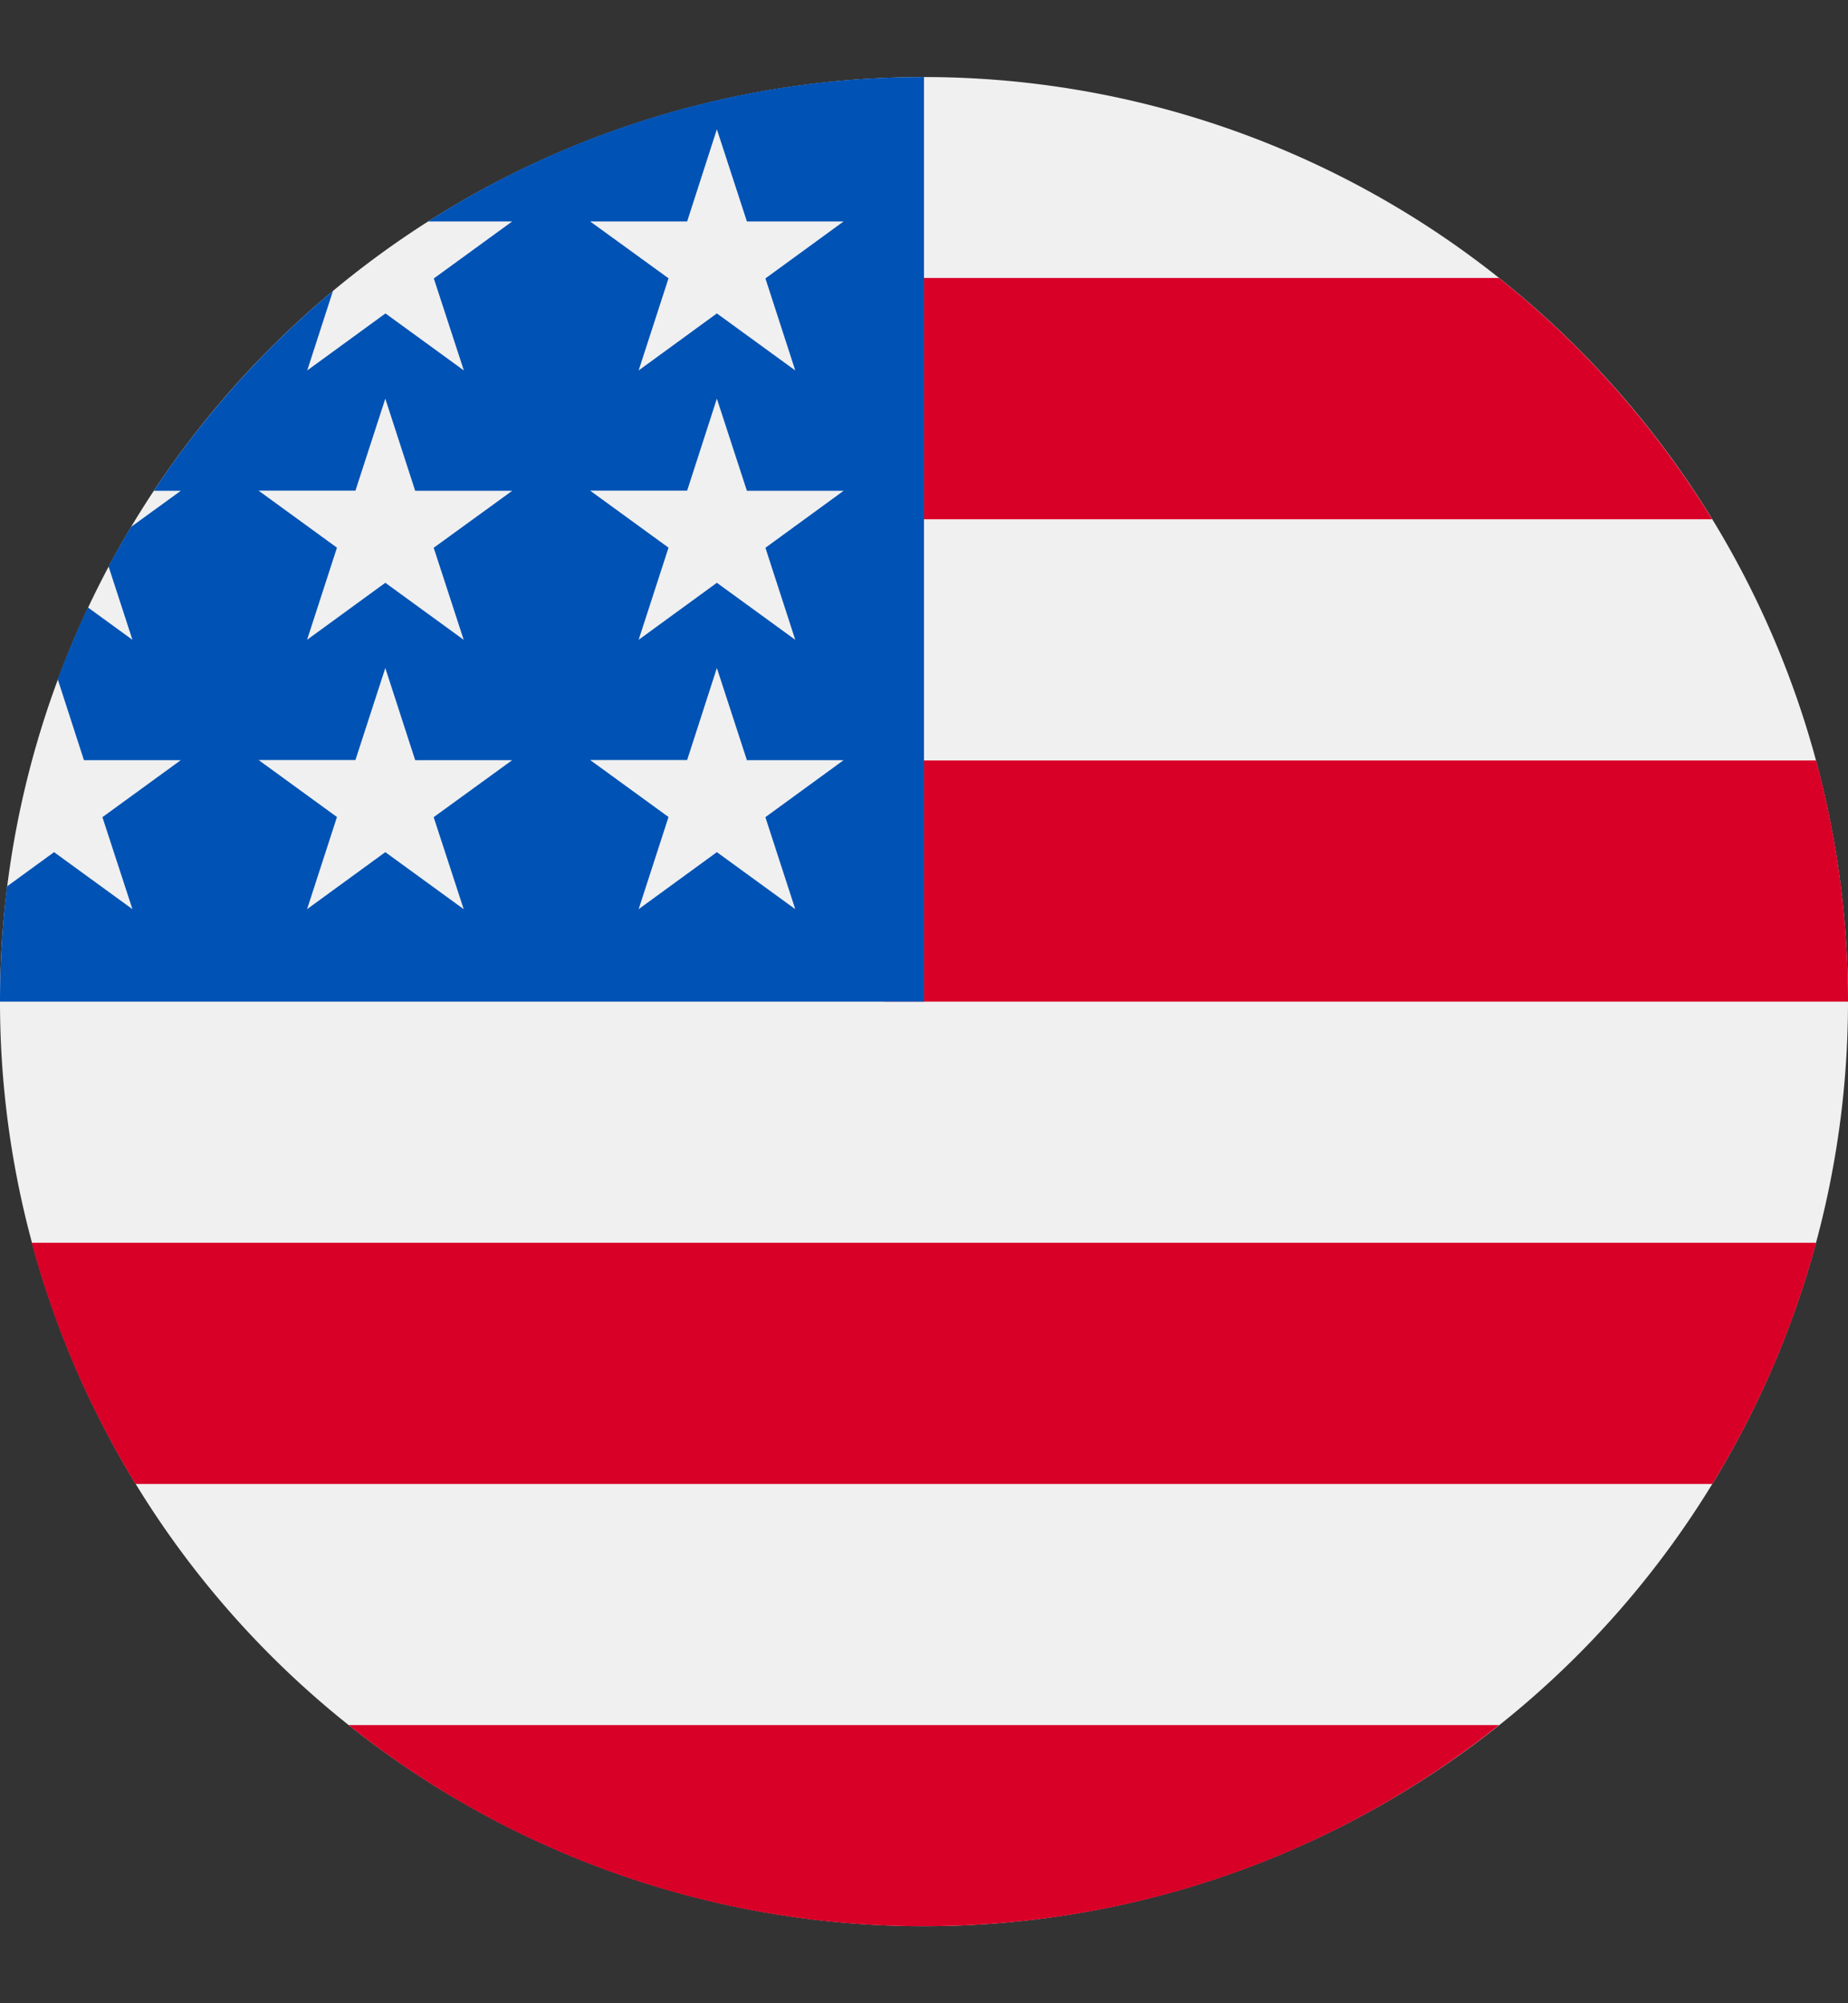
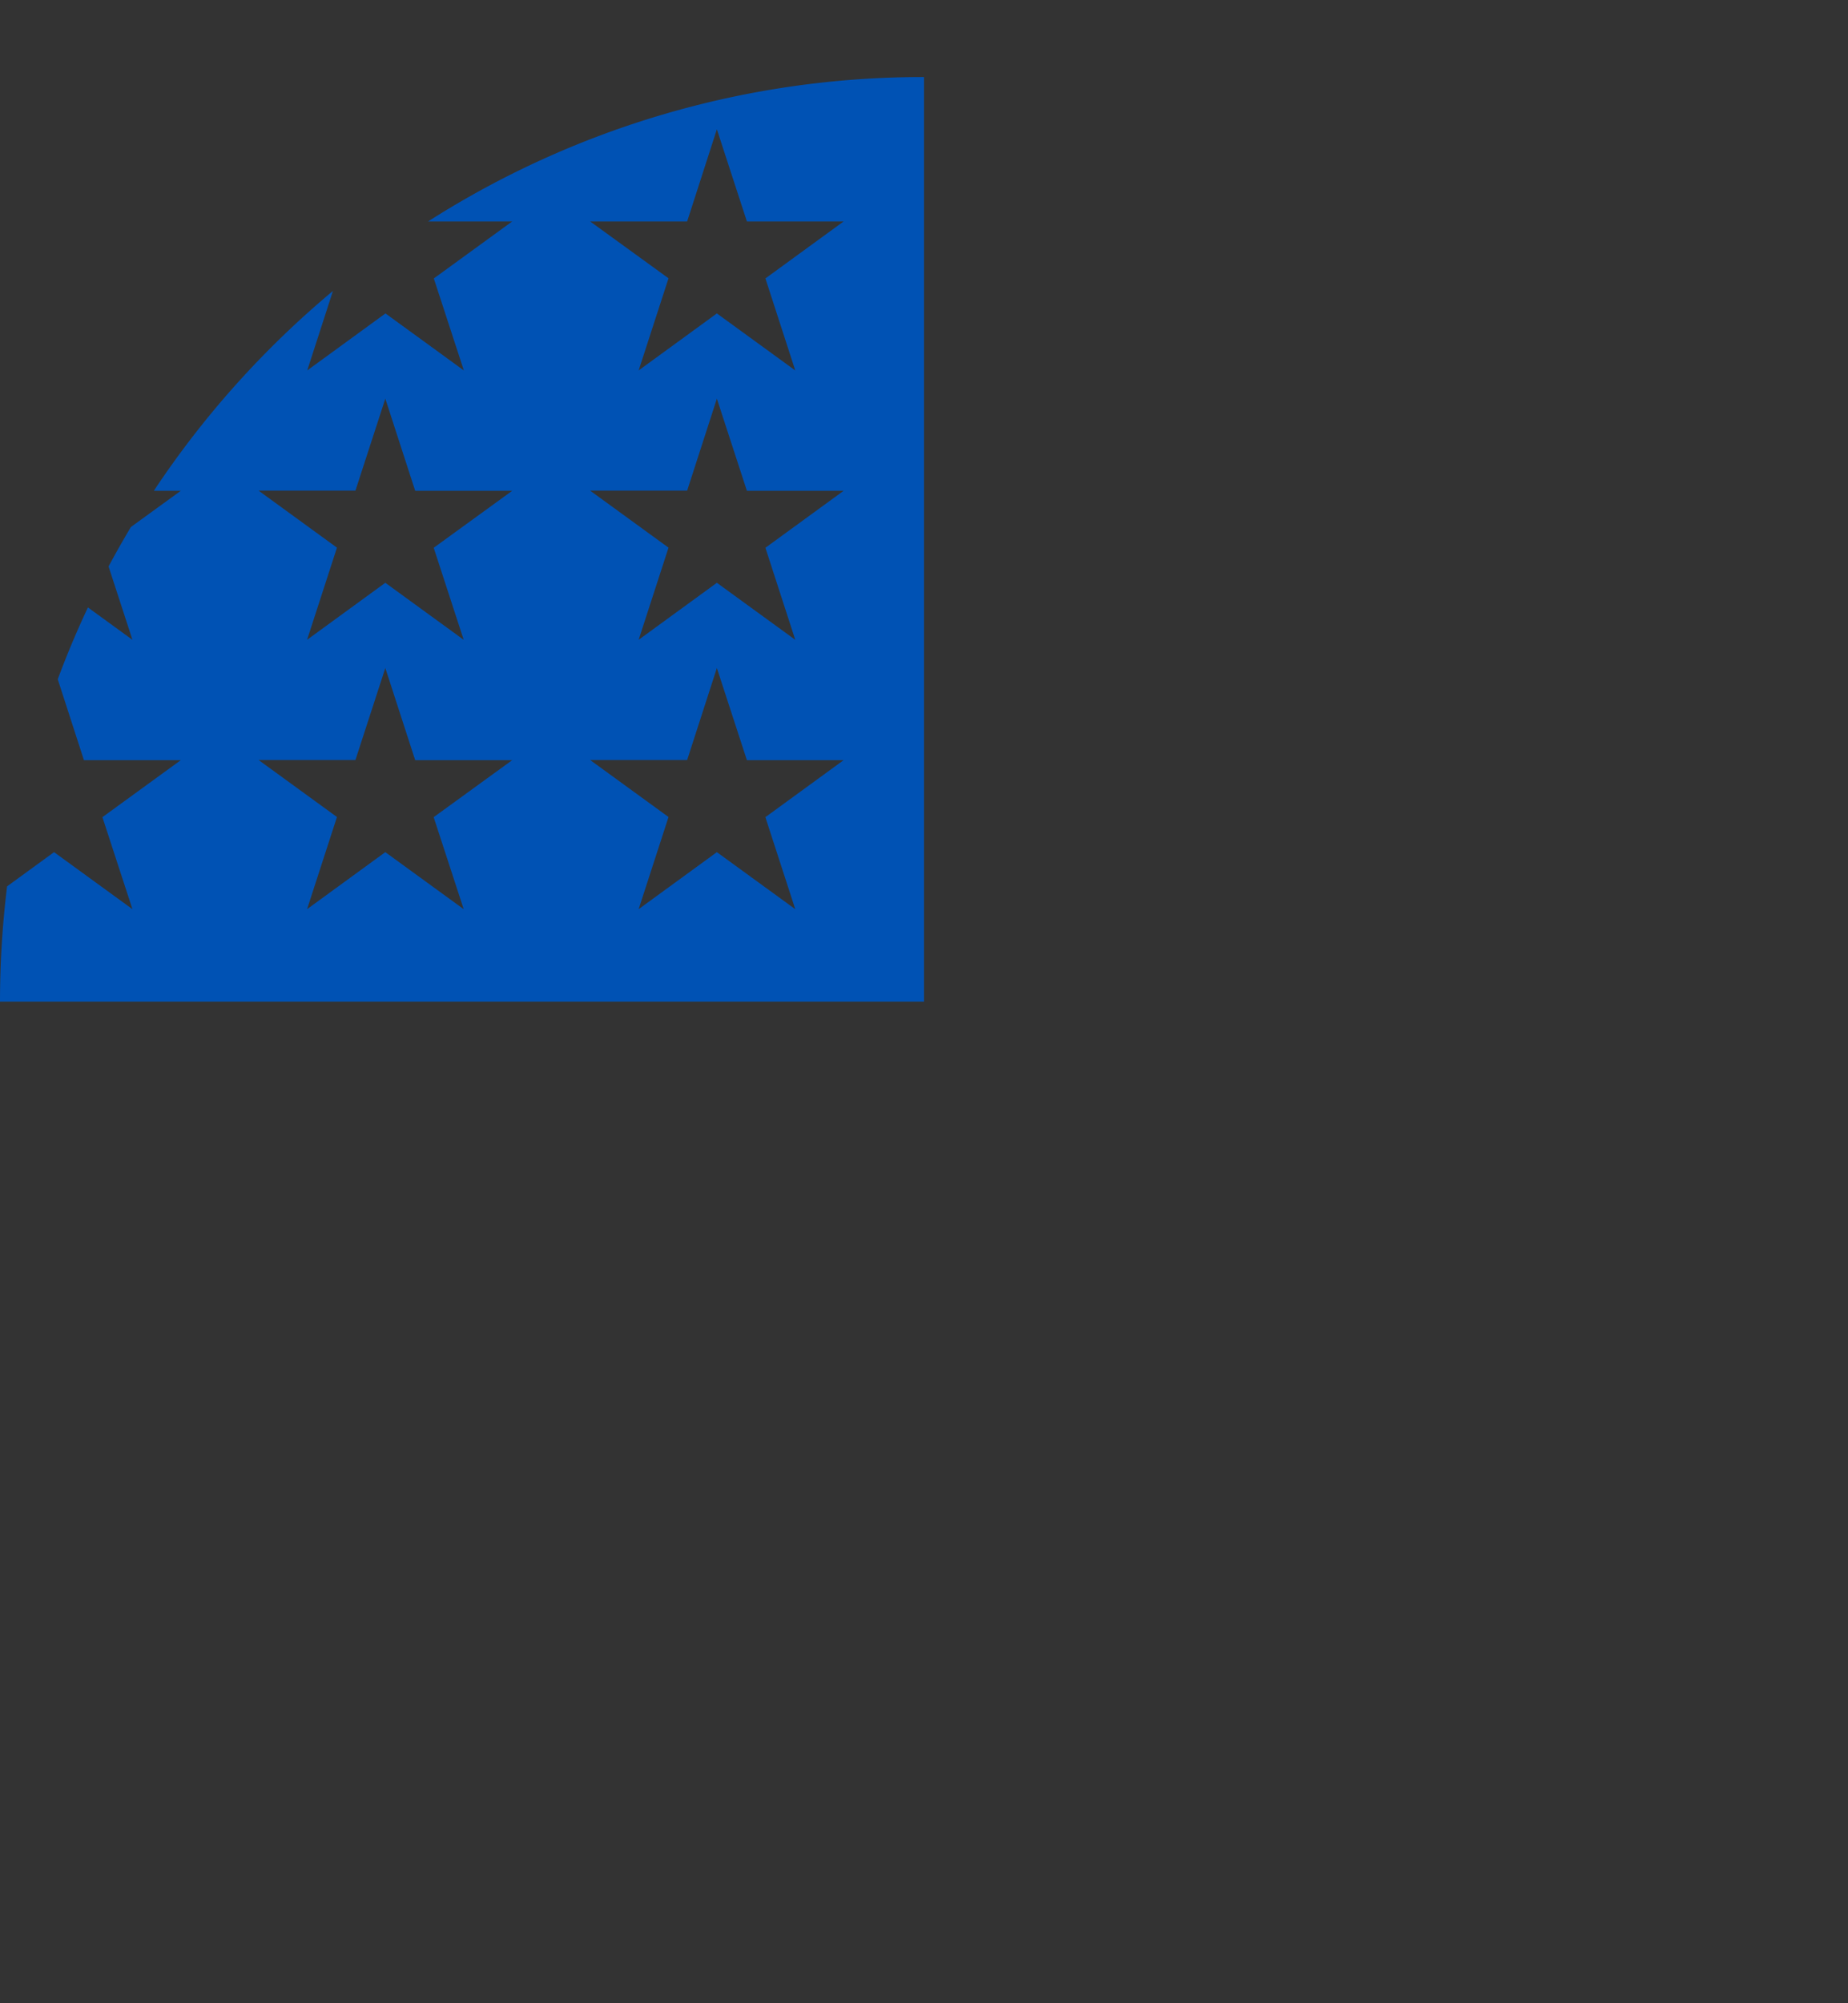
<svg xmlns="http://www.w3.org/2000/svg" width="12" height="13" fill="none">
  <rect width="100%" height="100%" fill="#333333" stroke="none" />
  <g clip-path="url(#clip0)">
-     <path d="M6 12.5a6 6 0 100-12 6 6 0 000 12z" fill="#F0F0F0" />
-     <path d="M5.738 6.5H12c0-.542-.072-1.066-.207-1.565H5.738V6.5zm0-3.13h5.38a6.032 6.032 0 00-1.384-1.566H5.738V3.37zM6 12.5c1.412 0 2.71-.488 3.734-1.305h-7.47A5.974 5.974 0 006 12.5zM.88 9.63h10.239a5.963 5.963 0 00.674-1.565H.206c.15.558.38 1.084.674 1.565z" fill="#D80027" />
    <path d="M2.78 1.437h.546l-.509.37.195.597-.509-.37-.508.37.167-.516c-.447.373-.84.81-1.163 1.297h.175L.85 3.42c-.05.084-.099.17-.145.256l.155.476-.289-.21a5.944 5.944 0 00-.196.466l.17.525h.629l-.509.37.195.597-.509-.37-.305.222C.016 5.997 0 6.247 0 6.5h6v-6a5.97 5.97 0 00-3.22.937zM3.011 5.9l-.509-.37-.508.37.194-.598-.509-.37h.629l.194-.597.194.598h.63l-.51.37.195.597zm-.195-2.346l.195.598-.509-.37-.508.37.194-.598-.509-.37h.629l.194-.597.194.598h.63l-.51.37zM5.164 5.9l-.509-.37-.508.37.194-.598-.509-.37h.63l.193-.597.195.598h.628l-.508.37.194.597zM4.97 3.554l.194.598-.509-.37-.508.37.194-.598-.509-.37h.63l.193-.597.195.598h.628l-.508.37zm0-1.748l.194.598-.509-.37-.508.37.194-.598-.509-.369h.63l.193-.598.195.598h.628l-.508.37z" fill="#0052B4" />
  </g>
  <defs>
    <clipPath id="clip0">
      <path fill="#fff" d="M0 .5h12v12H0z" />
    </clipPath>
  </defs>
</svg>